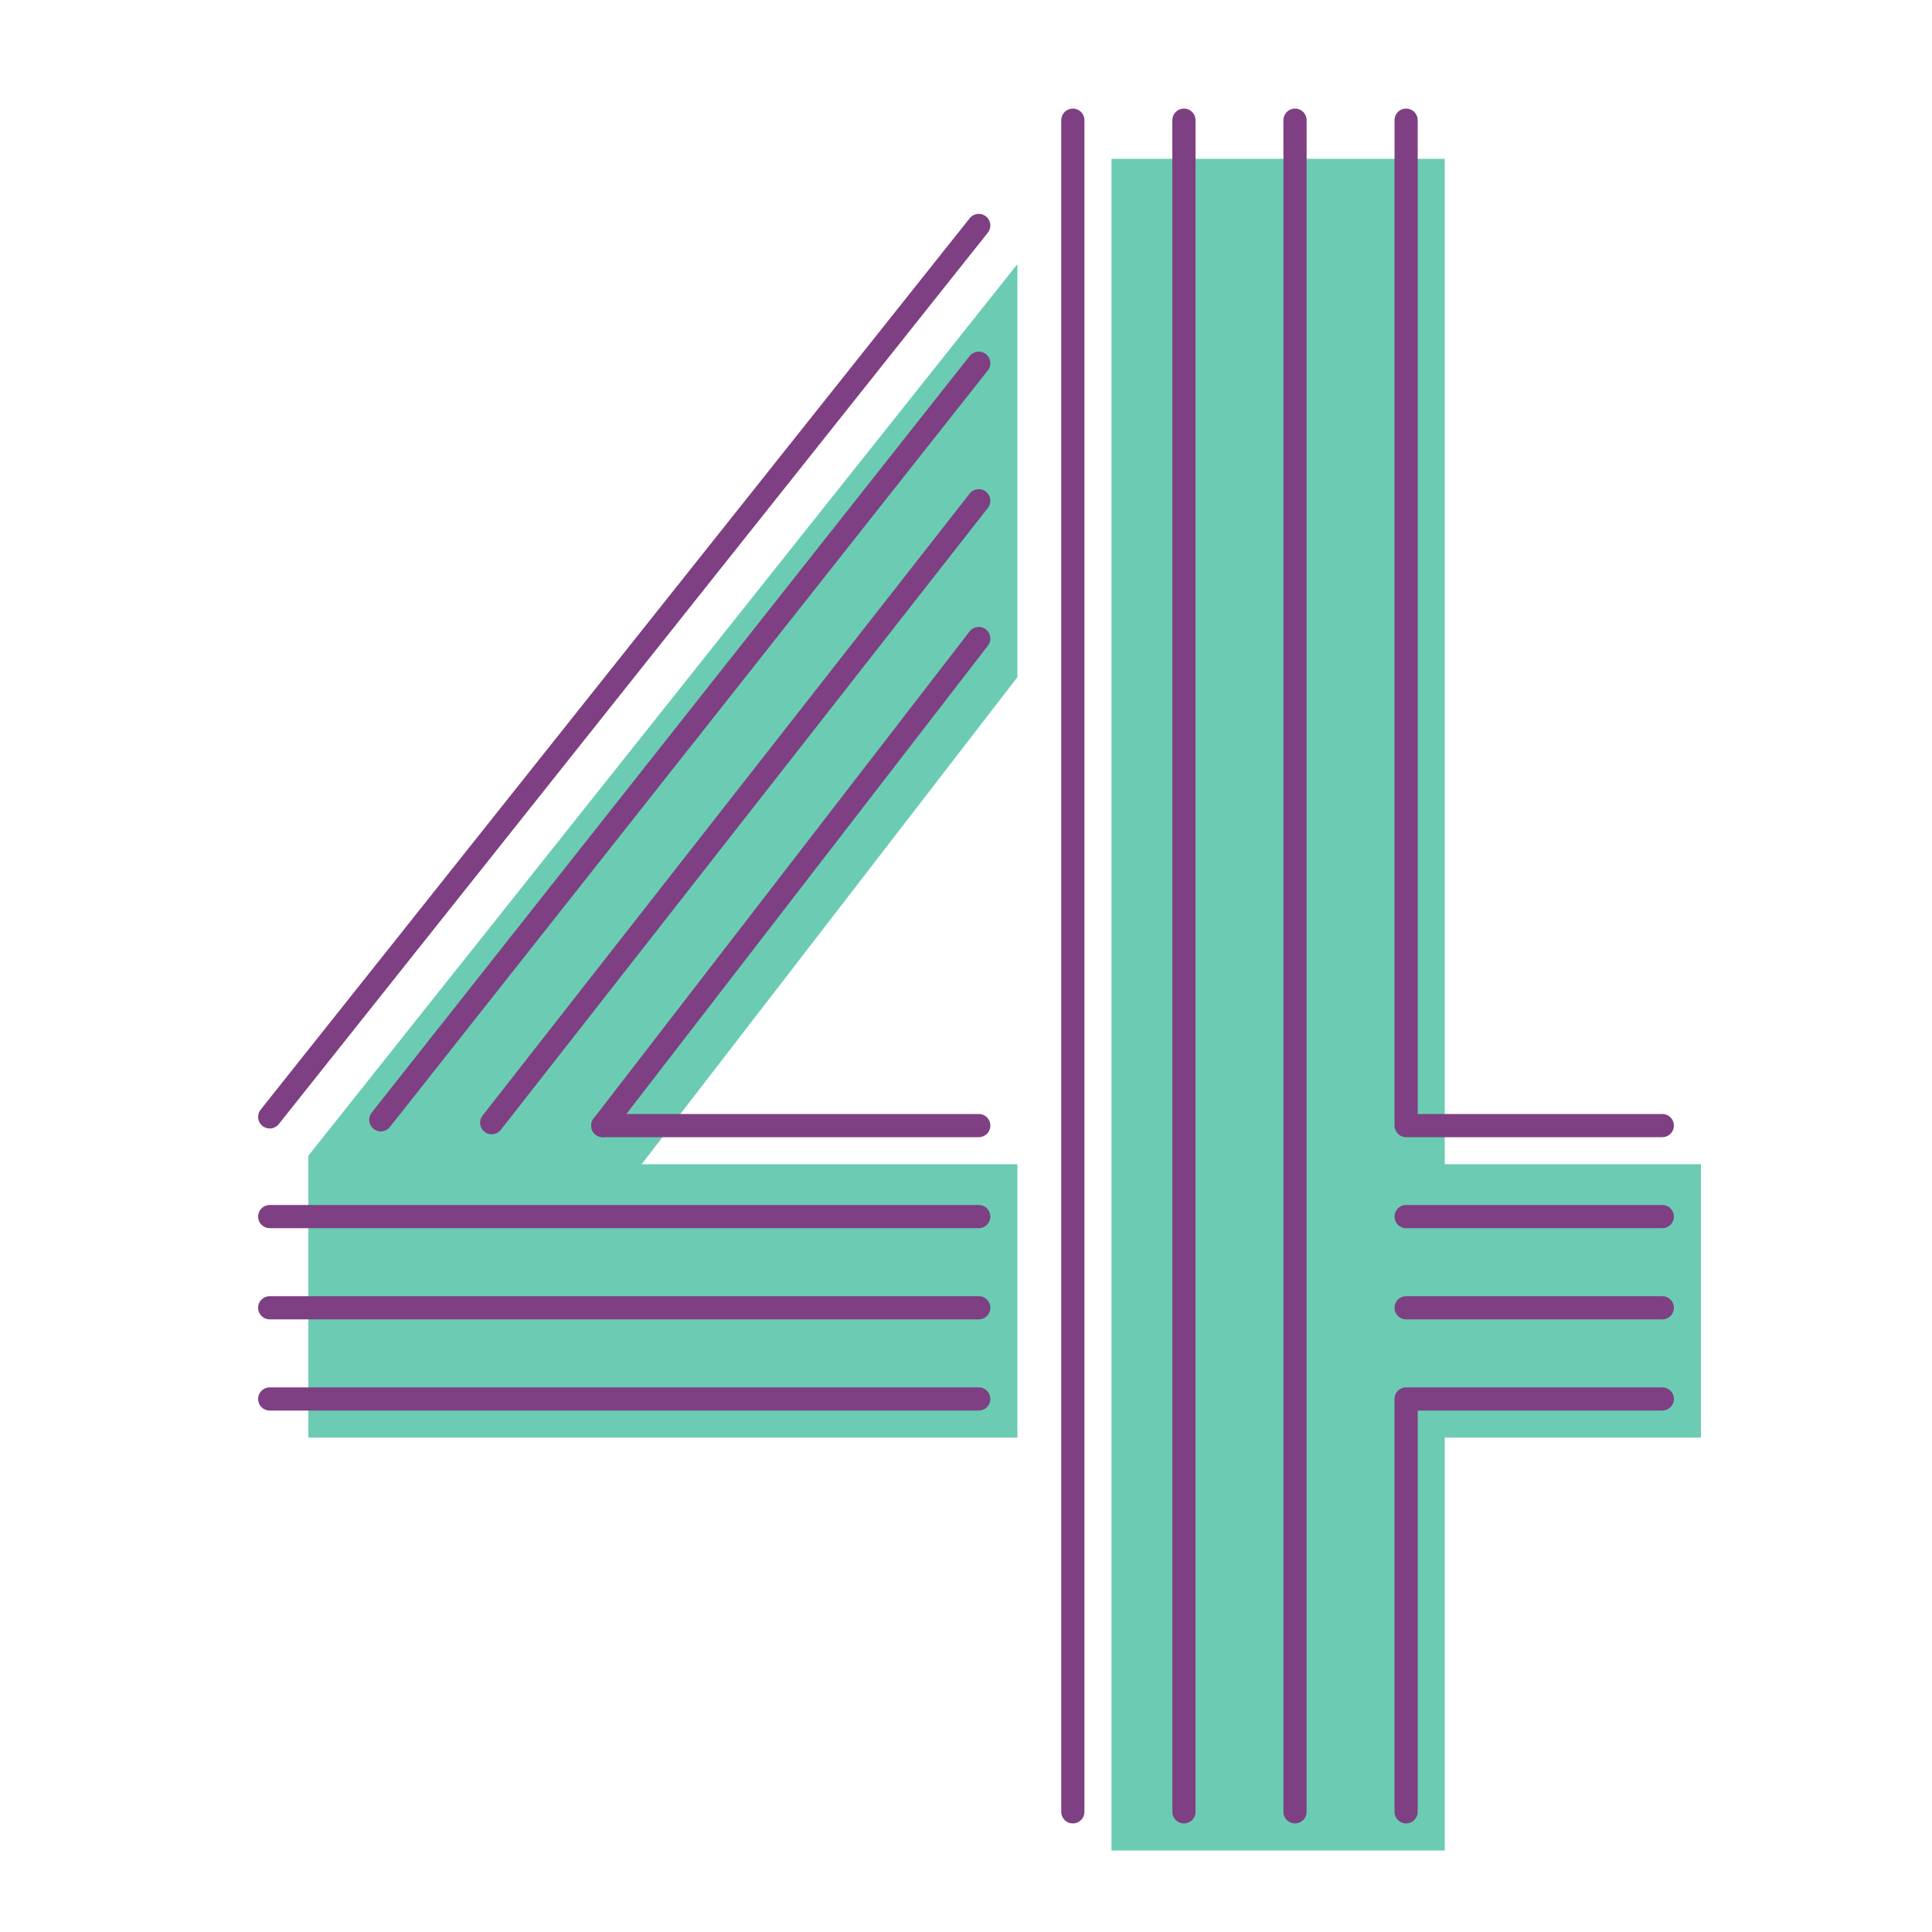
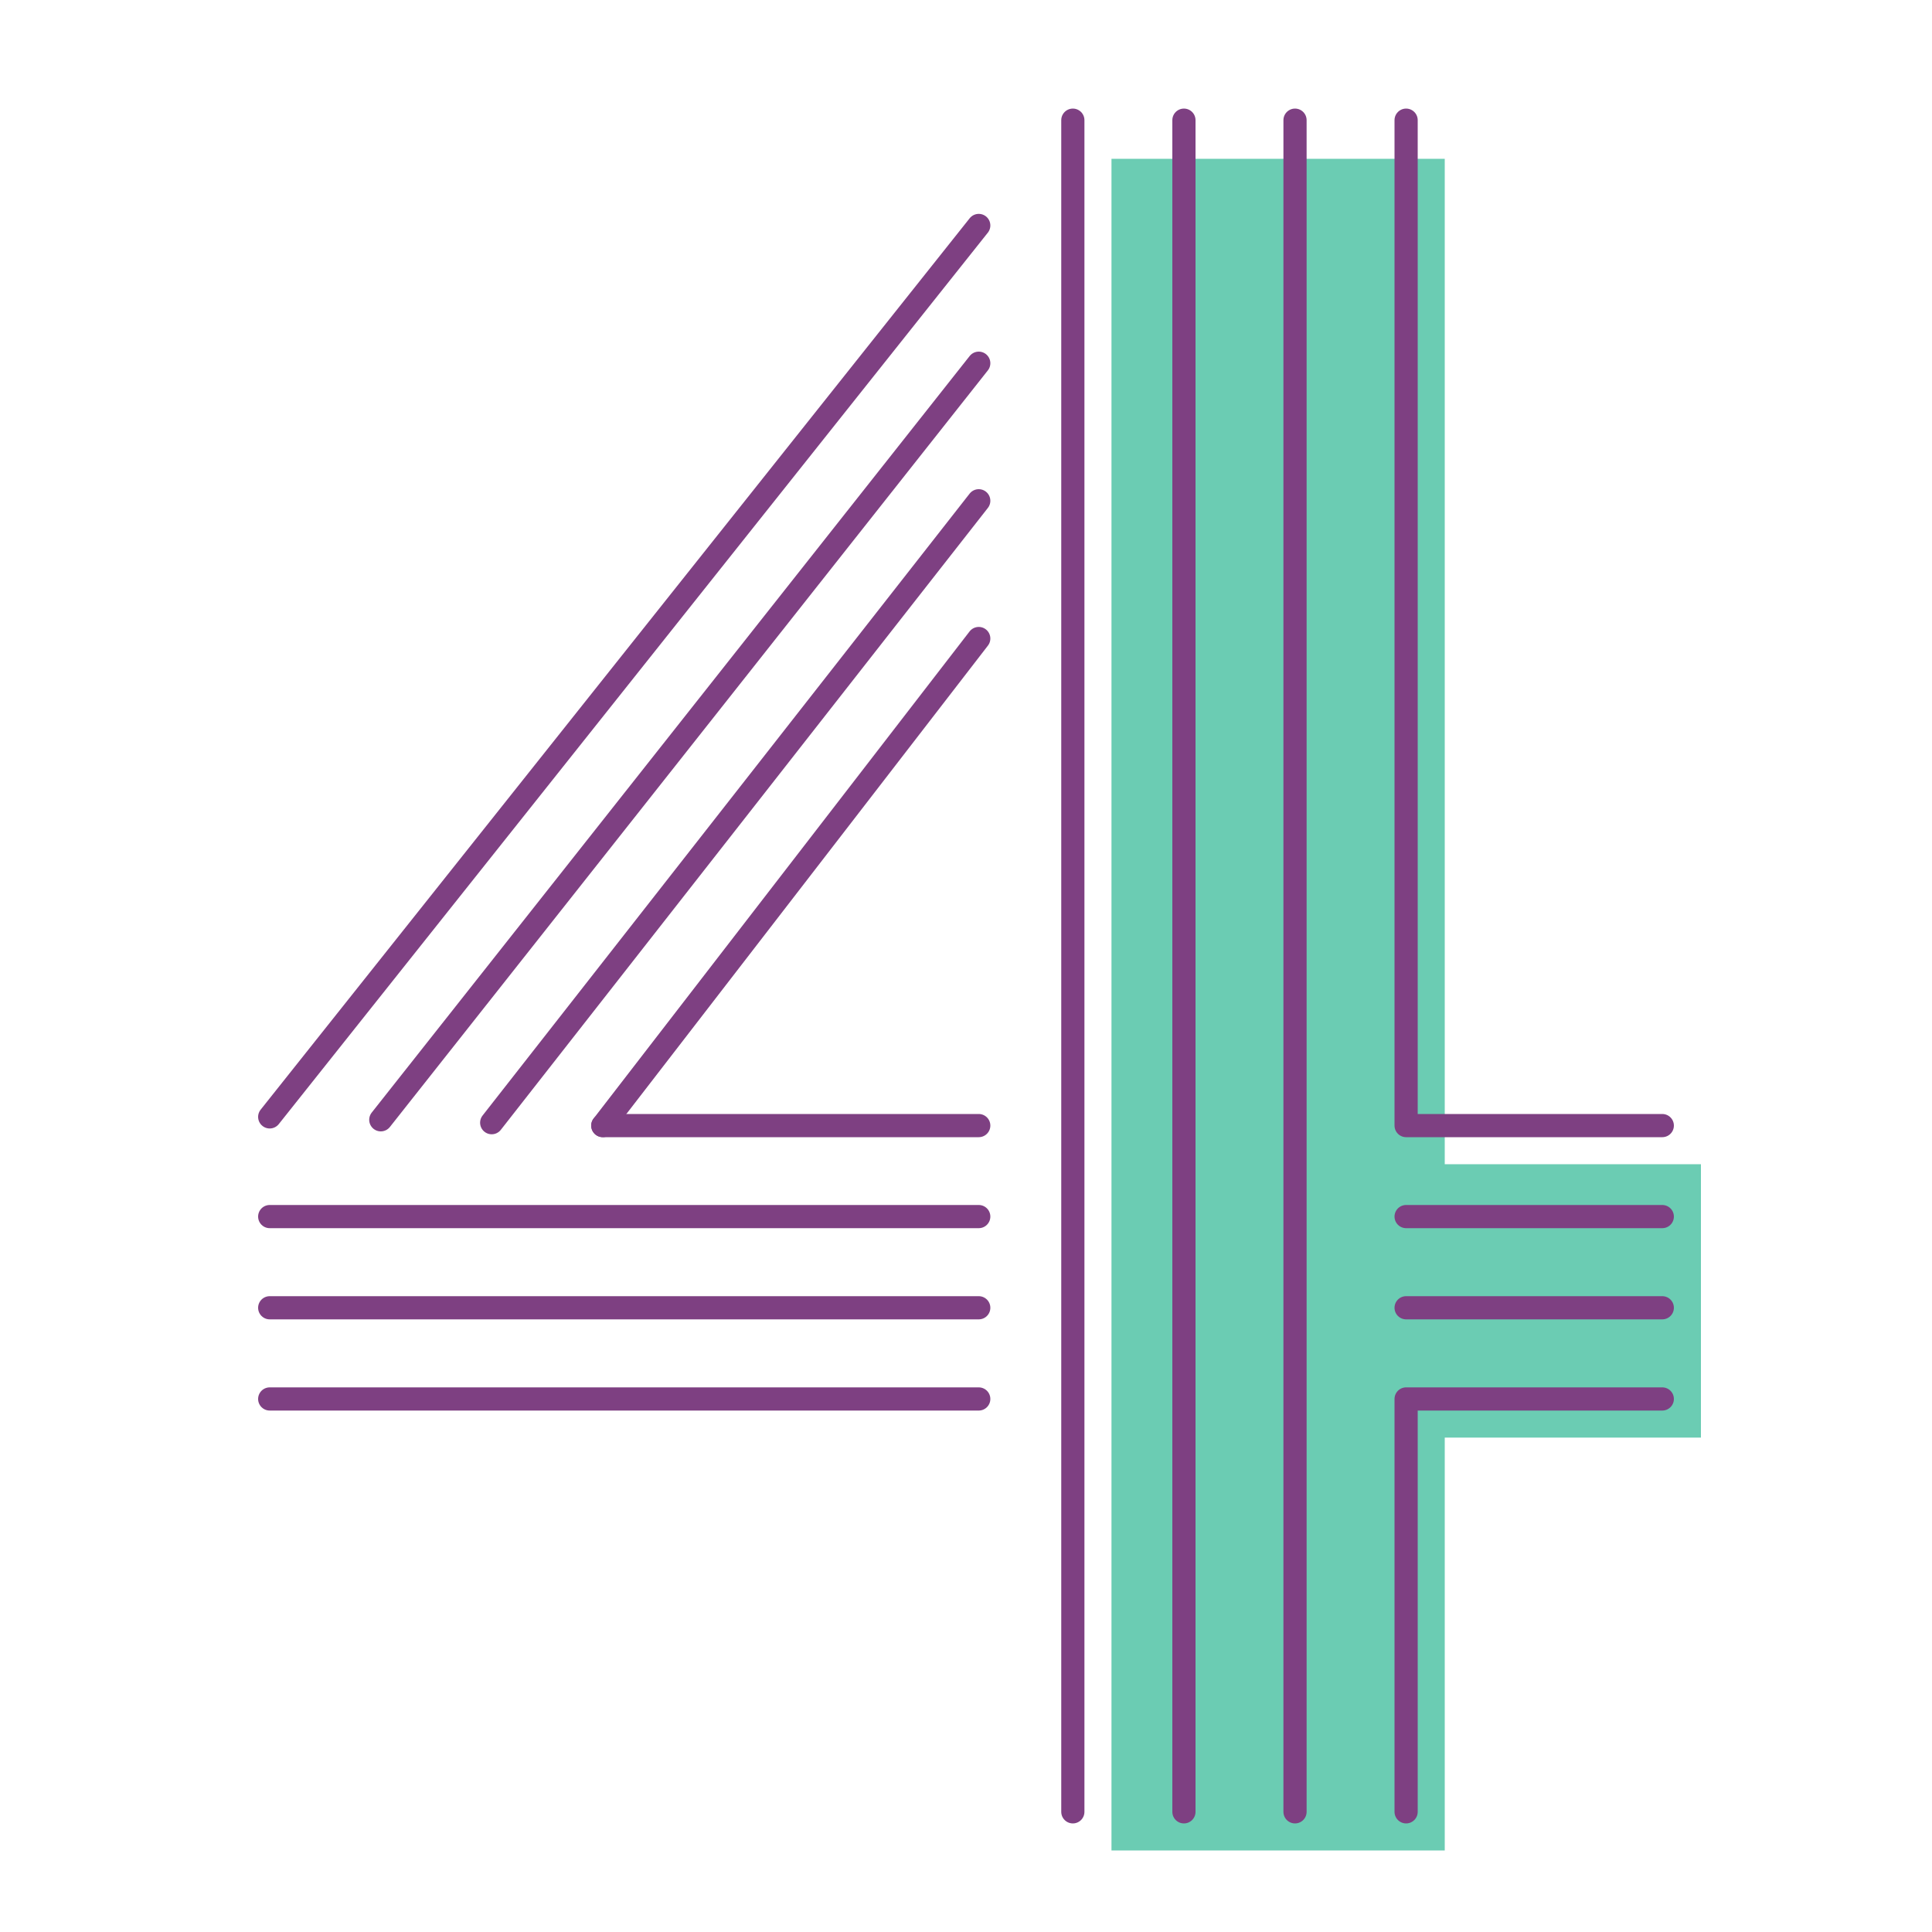
<svg xmlns="http://www.w3.org/2000/svg" id="Layer_1" viewBox="0 0 100 100">
  <defs>
    <style>.cls-1{fill:#6bccb3;}.cls-2{fill:none;stroke:#7e4082;stroke-linecap:round;stroke-linejoin:round;stroke-width:1.2px;}</style>
  </defs>
  <g>
    <polygon class="cls-1" points="74.78 8.22 74.78 60.26 88.04 60.26 88.04 74.41 74.78 74.41 74.78 95.78 57.53 95.78 57.53 8.22 74.78 8.22" />
-     <polygon class="cls-1" points="52.66 74.41 15.96 74.41 15.96 59.82 52.66 13.67 52.66 35.05 33.21 60.26 52.66 60.26 52.66 74.41" />
  </g>
  <g>
    <g>
      <line class="cls-2" x1="31.2" y1="58.26" x2="50.66" y2="58.26" />
      <line class="cls-2" x1="13.96" y1="62.97" x2="50.66" y2="62.97" />
      <line class="cls-2" x1="50.66" y1="67.69" x2="13.96" y2="67.69" />
      <line class="cls-2" x1="50.66" y1="72.41" x2="13.96" y2="72.41" />
    </g>
    <polyline class="cls-2" points="86.04 72.41 72.78 72.41 72.78 93.78" />
    <polyline class="cls-2" points="72.78 6.22 72.78 58.26 86.04 58.26" />
    <g>
      <line class="cls-2" x1="55.53" y1="93.78" x2="55.53" y2="6.22" />
      <line class="cls-2" x1="61.28" y1="93.78" x2="61.28" y2="6.22" />
      <line class="cls-2" x1="67.03" y1="93.78" x2="67.03" y2="6.22" />
    </g>
    <g>
      <line class="cls-2" x1="13.96" y1="57.81" x2="50.66" y2="11.67" />
      <line class="cls-2" x1="50.66" y1="18.8" x2="19.71" y2="57.96" />
      <line class="cls-2" x1="50.66" y1="25.92" x2="25.45" y2="58.11" />
      <line class="cls-2" x1="50.66" y1="33.05" x2="31.2" y2="58.26" />
    </g>
    <g>
      <line class="cls-2" x1="86.04" y1="67.69" x2="72.78" y2="67.69" />
      <line class="cls-2" x1="72.78" y1="62.97" x2="86.04" y2="62.97" />
    </g>
  </g>
</svg>